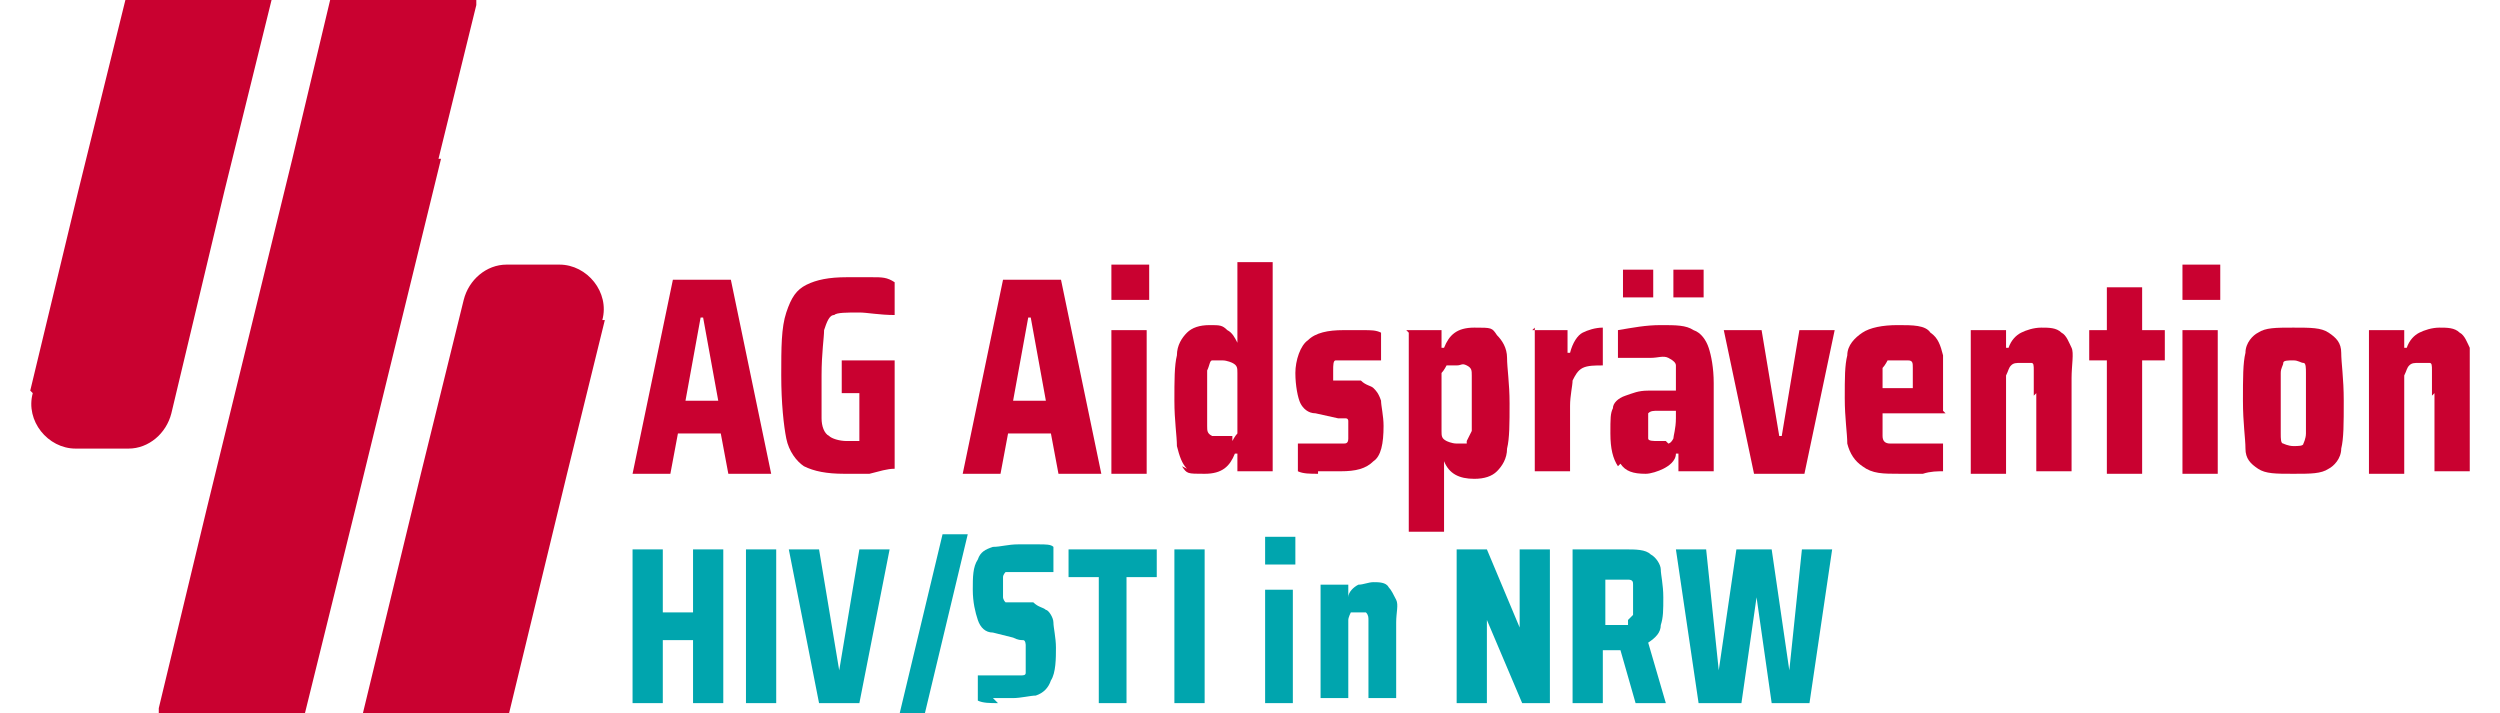
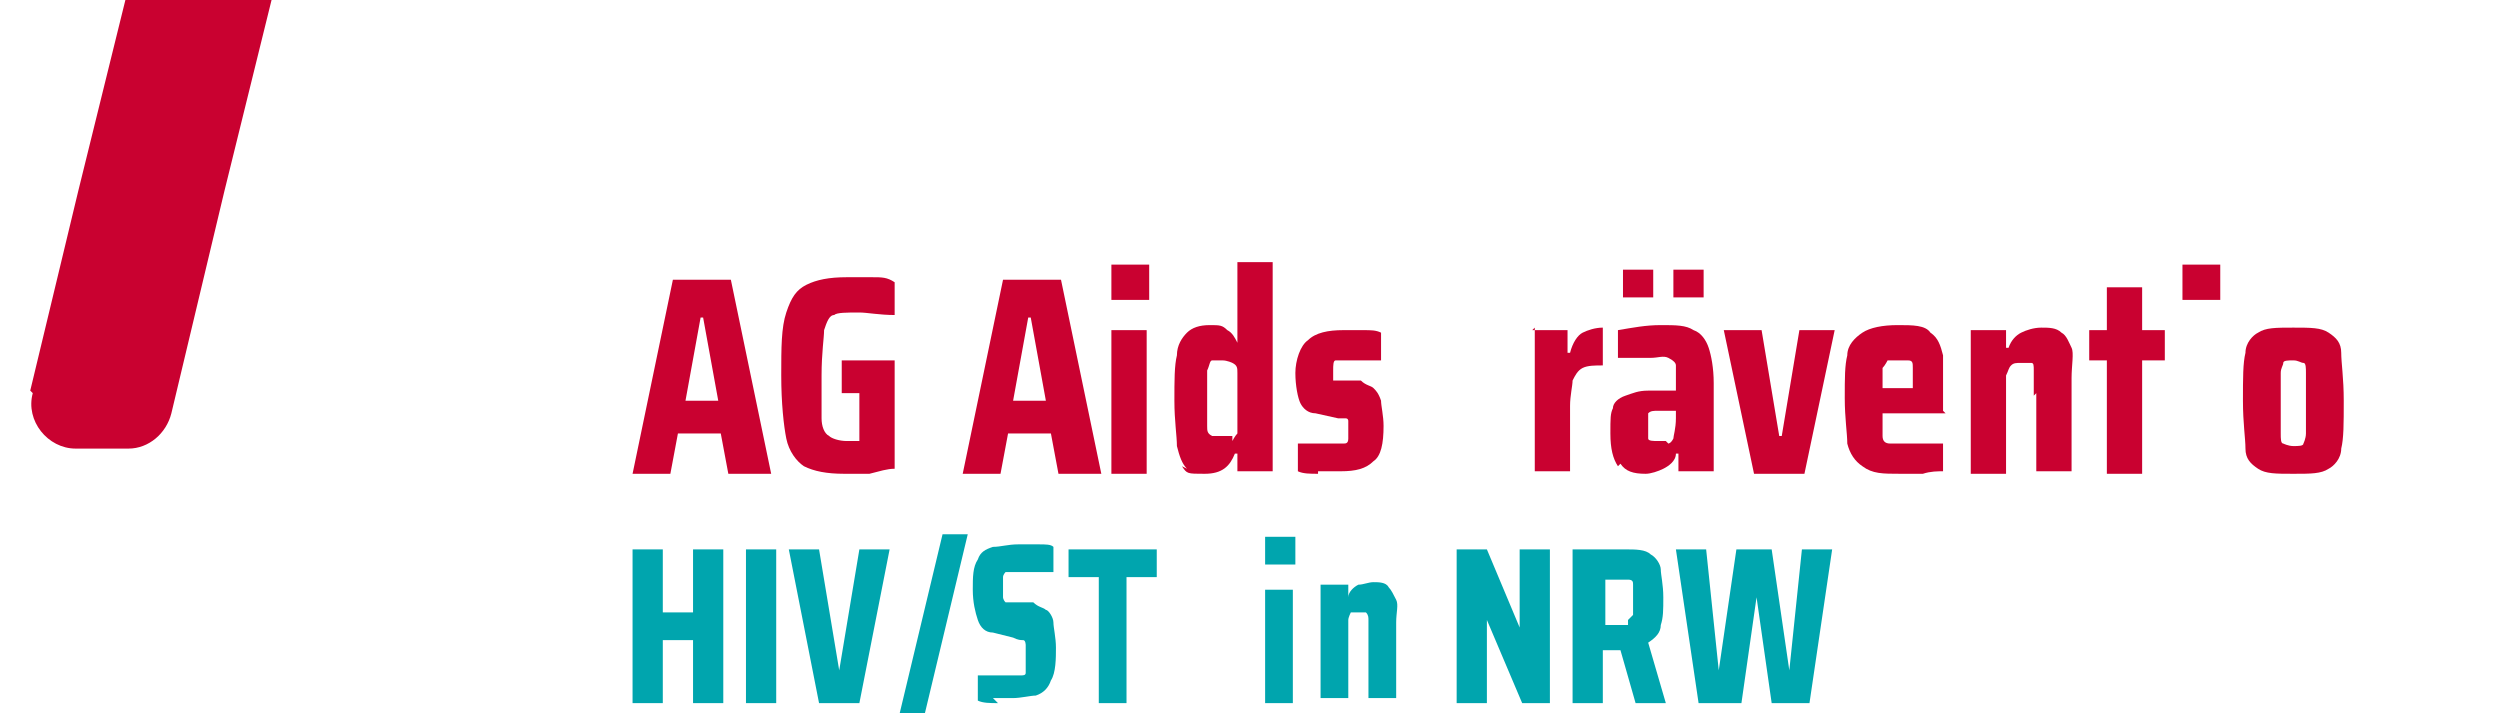
<svg xmlns="http://www.w3.org/2000/svg" id="Ebene_1" version="1.1" viewBox="0 0 99.2 28.3">
  <defs>
    <style>
      .st0 {
        fill: #00a5ae;
      }

      .st1 {
        fill: #c90130;
      }
    </style>
  </defs>
  <g>
    <path class="st0" d="M27.5,27.9v-2.5h-1.2v2.5h-1.2v-6.1h1.2v2.5h1.2v-2.5h1.2v6.1h-1.2Z" />
    <path class="st0" d="M29.6,27.9v-6.1h1.2v6.1h-1.2Z" />
    <path class="st0" d="M32.5,27.9l-1.2-6.1h1.2l.8,4.8h0l.8-4.8h1.2l-1.2,6.1h-1.8Z" />
    <path class="st0" d="M35.7,28.3l1.7-7.1h1l-1.7,7.1h-1Z" />
    <path class="st0" d="M39.6,27.9c-.3,0-.6,0-.8-.1v-1c.6,0,1,0,1.2,0s.4,0,.5,0c.1,0,.2,0,.2-.1,0,0,0-.1,0-.2,0,0,0-.2,0-.4s0-.4,0-.5c0,0,0-.2-.1-.2s-.2,0-.4-.1l-.8-.2c-.3,0-.5-.2-.6-.5-.1-.3-.2-.7-.2-1.2s0-.9.2-1.2c.1-.3.3-.4.6-.5.3,0,.6-.1,1-.1s.5,0,.8,0c.3,0,.5,0,.6.1v1c-.3,0-.7,0-1.1,0s-.4,0-.5,0c-.1,0-.2,0-.3,0,0,0-.1.1-.1.2s0,.2,0,.4,0,.3,0,.4c0,0,0,.1.1.2,0,0,.1,0,.3,0h.8c.2.2.4.2.5.3.1,0,.3.3.3.5,0,.2.1.6.1,1s0,1-.2,1.3c-.1.3-.3.5-.6.6-.2,0-.6.1-.9.1s-.5,0-.8,0Z" />
    <path class="st0" d="M43.6,27.9v-5h-1.2v-1.1h3.5v1.1h-1.2v5h-1.2Z" />
-     <path class="st0" d="M46.6,27.9v-6.1h1.2v6.1h-1.2Z" />
    <path class="st0" d="M50.2,22.4v-1.1h1.2v1.1h-1.2ZM50.2,27.9v-4.5h1.1v4.5h-1.1Z" />
    <path class="st0" d="M54.3,25.4c0-.4,0-.6,0-.8,0-.1,0-.2-.1-.3,0,0-.2,0-.3,0s-.3,0-.3,0-.1.2-.1.3c0,.2,0,.4,0,.8v2.3h-1.1v-4.5h1.1v.5h0c0-.2.2-.4.4-.5.2,0,.4-.1.6-.1s.5,0,.6.2c.1.1.2.3.3.5s0,.5,0,.9v3h-1.1v-2.4Z" />
    <path class="st0" d="M60.4,27.9l-1.4-3.3h0v3.3h-1.2v-6.1h1.2l1.3,3.1h0v-3.1h1.2v6.1h-1.1Z" />
    <path class="st0" d="M64.9,27.9l-.6-2.1h-.7v2.1h-1.2v-6.1h2.1c.4,0,.8,0,1,.2.2.1.4.4.4.6s.1.6.1,1.1,0,.8-.1,1.1c0,.3-.2.5-.5.7l.7,2.4h-1.3ZM64.6,24.6c0,0,.1-.1.2-.2,0-.1,0-.3,0-.6s0-.5,0-.6c0-.1,0-.2-.2-.2,0,0-.2,0-.4,0h-.5v1.8h.5c.2,0,.3,0,.4,0Z" />
    <path class="st0" d="M70.3,27.9l-.6-4.2h0l-.6,4.2h-1.7l-.9-6.1h1.2l.5,4.8h0l.7-4.8h1.4l.7,4.8h0l.5-4.8h1.2l-.9,6.1h-1.7Z" />
  </g>
  <g>
-     <path class="st1" d="M17.4,6.3L18.9.2c0,0,0-.1,0-.2h-5.8l-1.5,6.3-3.4,13.9-1.9,7.9c0,0,0,.1,0,.2h5.8l2-8.1,3.4-13.9Z" />
    <path class="st1" d="M1.3,15.6c-.3,1.1.6,2.2,1.7,2.2h2.1c.8,0,1.5-.6,1.7-1.4l2.1-8.8,1.9-7.7h-5.8l-1.9,7.7-1.9,7.9Z" />
-     <path class="st1" d="M23.9,12.7c.3-1.1-.6-2.2-1.7-2.2h-2.1c-.8,0-1.5.6-1.7,1.4l-1.7,6.9-2.3,9.5h5.8l2.3-9.5,1.5-6.1Z" />
  </g>
  <g>
    <path class="st1" d="M28.9,18.8l-.3-1.6h-1.7l-.3,1.6h-1.5l1.6-7.7h2.3l1.6,7.7h-1.6ZM27.8,12.6h0l-.6,3.3h1.3l-.6-3.3Z" />
    <path class="st1" d="M33.4,15.6v-1.3h2.1v4.3c-.3,0-.6.1-1,.2-.4,0-.7,0-1,0-.7,0-1.2-.1-1.6-.3-.3-.2-.6-.6-.7-1.1-.1-.5-.2-1.4-.2-2.5s0-1.9.2-2.5.4-.9.8-1.1.9-.3,1.6-.3.6,0,1,0c.4,0,.6,0,.9.2v1.3c-.6,0-1.1-.1-1.4-.1-.5,0-.9,0-1,.1-.2,0-.3.3-.4.6,0,.3-.1.9-.1,1.8s0,1.4,0,1.7.1.6.3.7c.1.1.4.2.7.2s.2,0,.5,0v-1.9h-.7Z" />
    <path class="st1" d="M42,18.8l-.3-1.6h-1.7l-.3,1.6h-1.5l1.6-7.7h2.3l1.6,7.7h-1.6ZM40.8,12.6h0l-.6,3.3h1.3l-.6-3.3Z" />
    <path class="st1" d="M44.1,11.9v-1.4h1.5v1.4h-1.5ZM44.1,18.8v-5.7h1.4v5.7h-1.4Z" />
    <path class="st1" d="M47.1,18.6c-.2-.2-.3-.5-.4-.9,0-.4-.1-1-.1-1.8s0-1.4.1-1.8c0-.4.2-.7.4-.9.2-.2.5-.3.9-.3s.5,0,.7.2c.2.1.3.3.4.5h0v-3.2h1.4v8.3h-1.4v-.7h-.1c-.2.5-.5.8-1.2.8s-.7,0-.9-.3ZM48.9,17.5c0,0,.1-.2.2-.3,0-.2,0-.6,0-1.3s0-1,0-1.1c0-.2,0-.3-.2-.4,0,0-.2-.1-.4-.1s-.3,0-.4,0-.1.2-.2.4c0,.2,0,.6,0,1.1s0,.9,0,1.1c0,.2,0,.3.2.4,0,0,.2,0,.4,0s.3,0,.4,0Z" />
    <path class="st1" d="M52.3,18.8c-.3,0-.6,0-.8-.1v-1.1c.5,0,.9,0,1.3,0s.4,0,.5,0c.1,0,.2,0,.2-.2s0-.2,0-.3,0-.3,0-.4c0,0,0-.1-.1-.1,0,0-.2,0-.3,0l-.9-.2c-.3,0-.5-.2-.6-.4s-.2-.7-.2-1.2.2-1.1.5-1.3c.3-.3.8-.4,1.4-.4s.5,0,.8,0,.5,0,.7.1v1.1c-.5,0-.9,0-1.2,0s-.5,0-.6,0-.1.2-.1.4,0,.3,0,.3c0,0,0,.1,0,.1s.1,0,.3,0h.8c.2.2.4.2.5.3s.2.2.3.5c0,.2.1.6.1,1,0,.7-.1,1.2-.4,1.4-.3.3-.7.4-1.3.4s-.6,0-.9,0Z" />
-     <path class="st1" d="M55.8,13.1h1.4v.7h.1c.2-.5.5-.8,1.2-.8s.7,0,.9.3c.2.2.4.5.4.9,0,.4.1,1,.1,1.8s0,1.4-.1,1.8c0,.4-.2.7-.4.9-.2.2-.5.3-.9.3-.6,0-1-.2-1.2-.7h0v2.8h-1.4v-7.9ZM58.2,17.5c0,0,.1-.2.2-.4,0-.2,0-.6,0-1.1s0-.9,0-1.1c0-.2,0-.3-.2-.4s-.2,0-.4,0-.3,0-.4,0c0,0-.1.2-.2.3,0,.2,0,.6,0,1.2s0,1,0,1.1c0,.2,0,.3.2.4,0,0,.2.1.4.1s.3,0,.4,0Z" />
    <path class="st1" d="M60.8,13.1h1.4v.9h.1c.1-.4.3-.7.5-.8.2-.1.5-.2.8-.2v1.5c-.3,0-.6,0-.8.1s-.3.3-.4.5c0,.2-.1.6-.1,1v2.6h-1.4v-5.7Z" />
    <path class="st1" d="M64.2,18.5c-.2-.3-.3-.7-.3-1.3s0-.8.1-1c0-.2.2-.4.5-.5s.5-.2.9-.2.6,0,1.1,0v-.3c0-.3,0-.5,0-.7,0-.1-.1-.2-.3-.3s-.4,0-.7,0-.7,0-1.3,0v-1.1c.6-.1,1.1-.2,1.7-.2s1,0,1.3.2c.3.1.5.4.6.7.1.3.2.8.2,1.4v3.5h-1.4v-.7h-.1c0,.3-.3.5-.5.6-.2.1-.5.2-.7.2-.5,0-.8-.1-1-.4ZM64.4,11.8v-1.1h1.2v1.1h-1.2ZM66.2,17.6c0,0,.1,0,.2-.2,0-.1.1-.4.1-.8v-.3h-.7c-.2,0-.3,0-.4.1,0,0,0,.3,0,.5s0,.4,0,.5.2.1.4.1.2,0,.3,0ZM66.4,11.8v-1.1h1.2v1.1h-1.2Z" />
    <path class="st1" d="M69.6,18.8l-1.2-5.7h1.5l.7,4.2h.1l.7-4.2h1.4l-1.2,5.7h-2Z" />
    <path class="st1" d="M77.2,16.4h-2.5c0,.4,0,.7,0,.9,0,.2.1.3.3.3.1,0,.4,0,.7,0s.7,0,1.4,0v1.1c-.2,0-.5,0-.8.1-.3,0-.6,0-.9,0-.7,0-1.1,0-1.5-.3-.3-.2-.5-.5-.6-.9,0-.4-.1-1-.1-1.8s0-1.3.1-1.7c0-.4.3-.7.6-.9.3-.2.8-.3,1.4-.3s1.1,0,1.3.3c.3.2.4.5.5.9,0,.4,0,1,0,1.8v.4ZM74.9,14.3c0,0-.1.2-.2.3,0,.2,0,.4,0,.8h1.2c0-.4,0-.7,0-.8,0-.2,0-.3-.2-.3,0,0-.2,0-.4,0s-.3,0-.4,0Z" />
    <path class="st1" d="M80.7,15.7c0-.5,0-.8,0-1,0-.2,0-.3-.1-.3,0,0-.2,0-.4,0s-.3,0-.4.1-.1.2-.2.4c0,.2,0,.5,0,1v2.9h-1.4v-5.7h1.4v.7h.1c.1-.3.3-.5.5-.6.2-.1.5-.2.8-.2s.6,0,.8.2c.2.1.3.4.4.6s0,.7,0,1.2v3.7h-1.4v-3.1Z" />
    <path class="st1" d="M83.6,18.8v-4.5h-.7v-1.2h.7v-1.7h1.4v1.7h.9v1.2h-.9v4.5h-1.4Z" />
-     <path class="st1" d="M86.6,11.9v-1.4h1.5v1.4h-1.5ZM86.6,18.8v-5.7h1.4v5.7h-1.4Z" />
+     <path class="st1" d="M86.6,11.9v-1.4h1.5v1.4h-1.5ZM86.6,18.8v-5.7h1.4h-1.4Z" />
    <path class="st1" d="M89.6,18.6c-.3-.2-.5-.4-.5-.8,0-.4-.1-1-.1-1.9s0-1.5.1-1.9c0-.4.3-.7.5-.8.3-.2.7-.2,1.4-.2s1.1,0,1.4.2c.3.2.5.4.5.8s.1,1,.1,1.9,0,1.5-.1,1.9c0,.4-.3.7-.5.8-.3.2-.7.2-1.4.2s-1.1,0-1.4-.2ZM91.4,17.6c0,0,.1-.2.1-.4s0-.6,0-1.2,0-1,0-1.2,0-.4-.1-.4-.2-.1-.4-.1-.4,0-.4.1-.1.2-.1.4,0,.6,0,1.2,0,1,0,1.2,0,.4.1.4c0,0,.2.1.4.1s.4,0,.4-.1Z" />
-     <path class="st1" d="M96.5,15.7c0-.5,0-.8,0-1,0-.2,0-.3-.1-.3s-.2,0-.4,0-.3,0-.4.1-.1.2-.2.4c0,.2,0,.5,0,1v2.9h-1.4v-5.7h1.4v.7h.1c.1-.3.3-.5.5-.6.2-.1.5-.2.8-.2s.6,0,.8.2c.2.1.3.4.4.6,0,.3,0,.7,0,1.2v3.7h-1.4v-3.1Z" />
  </g>
</svg>